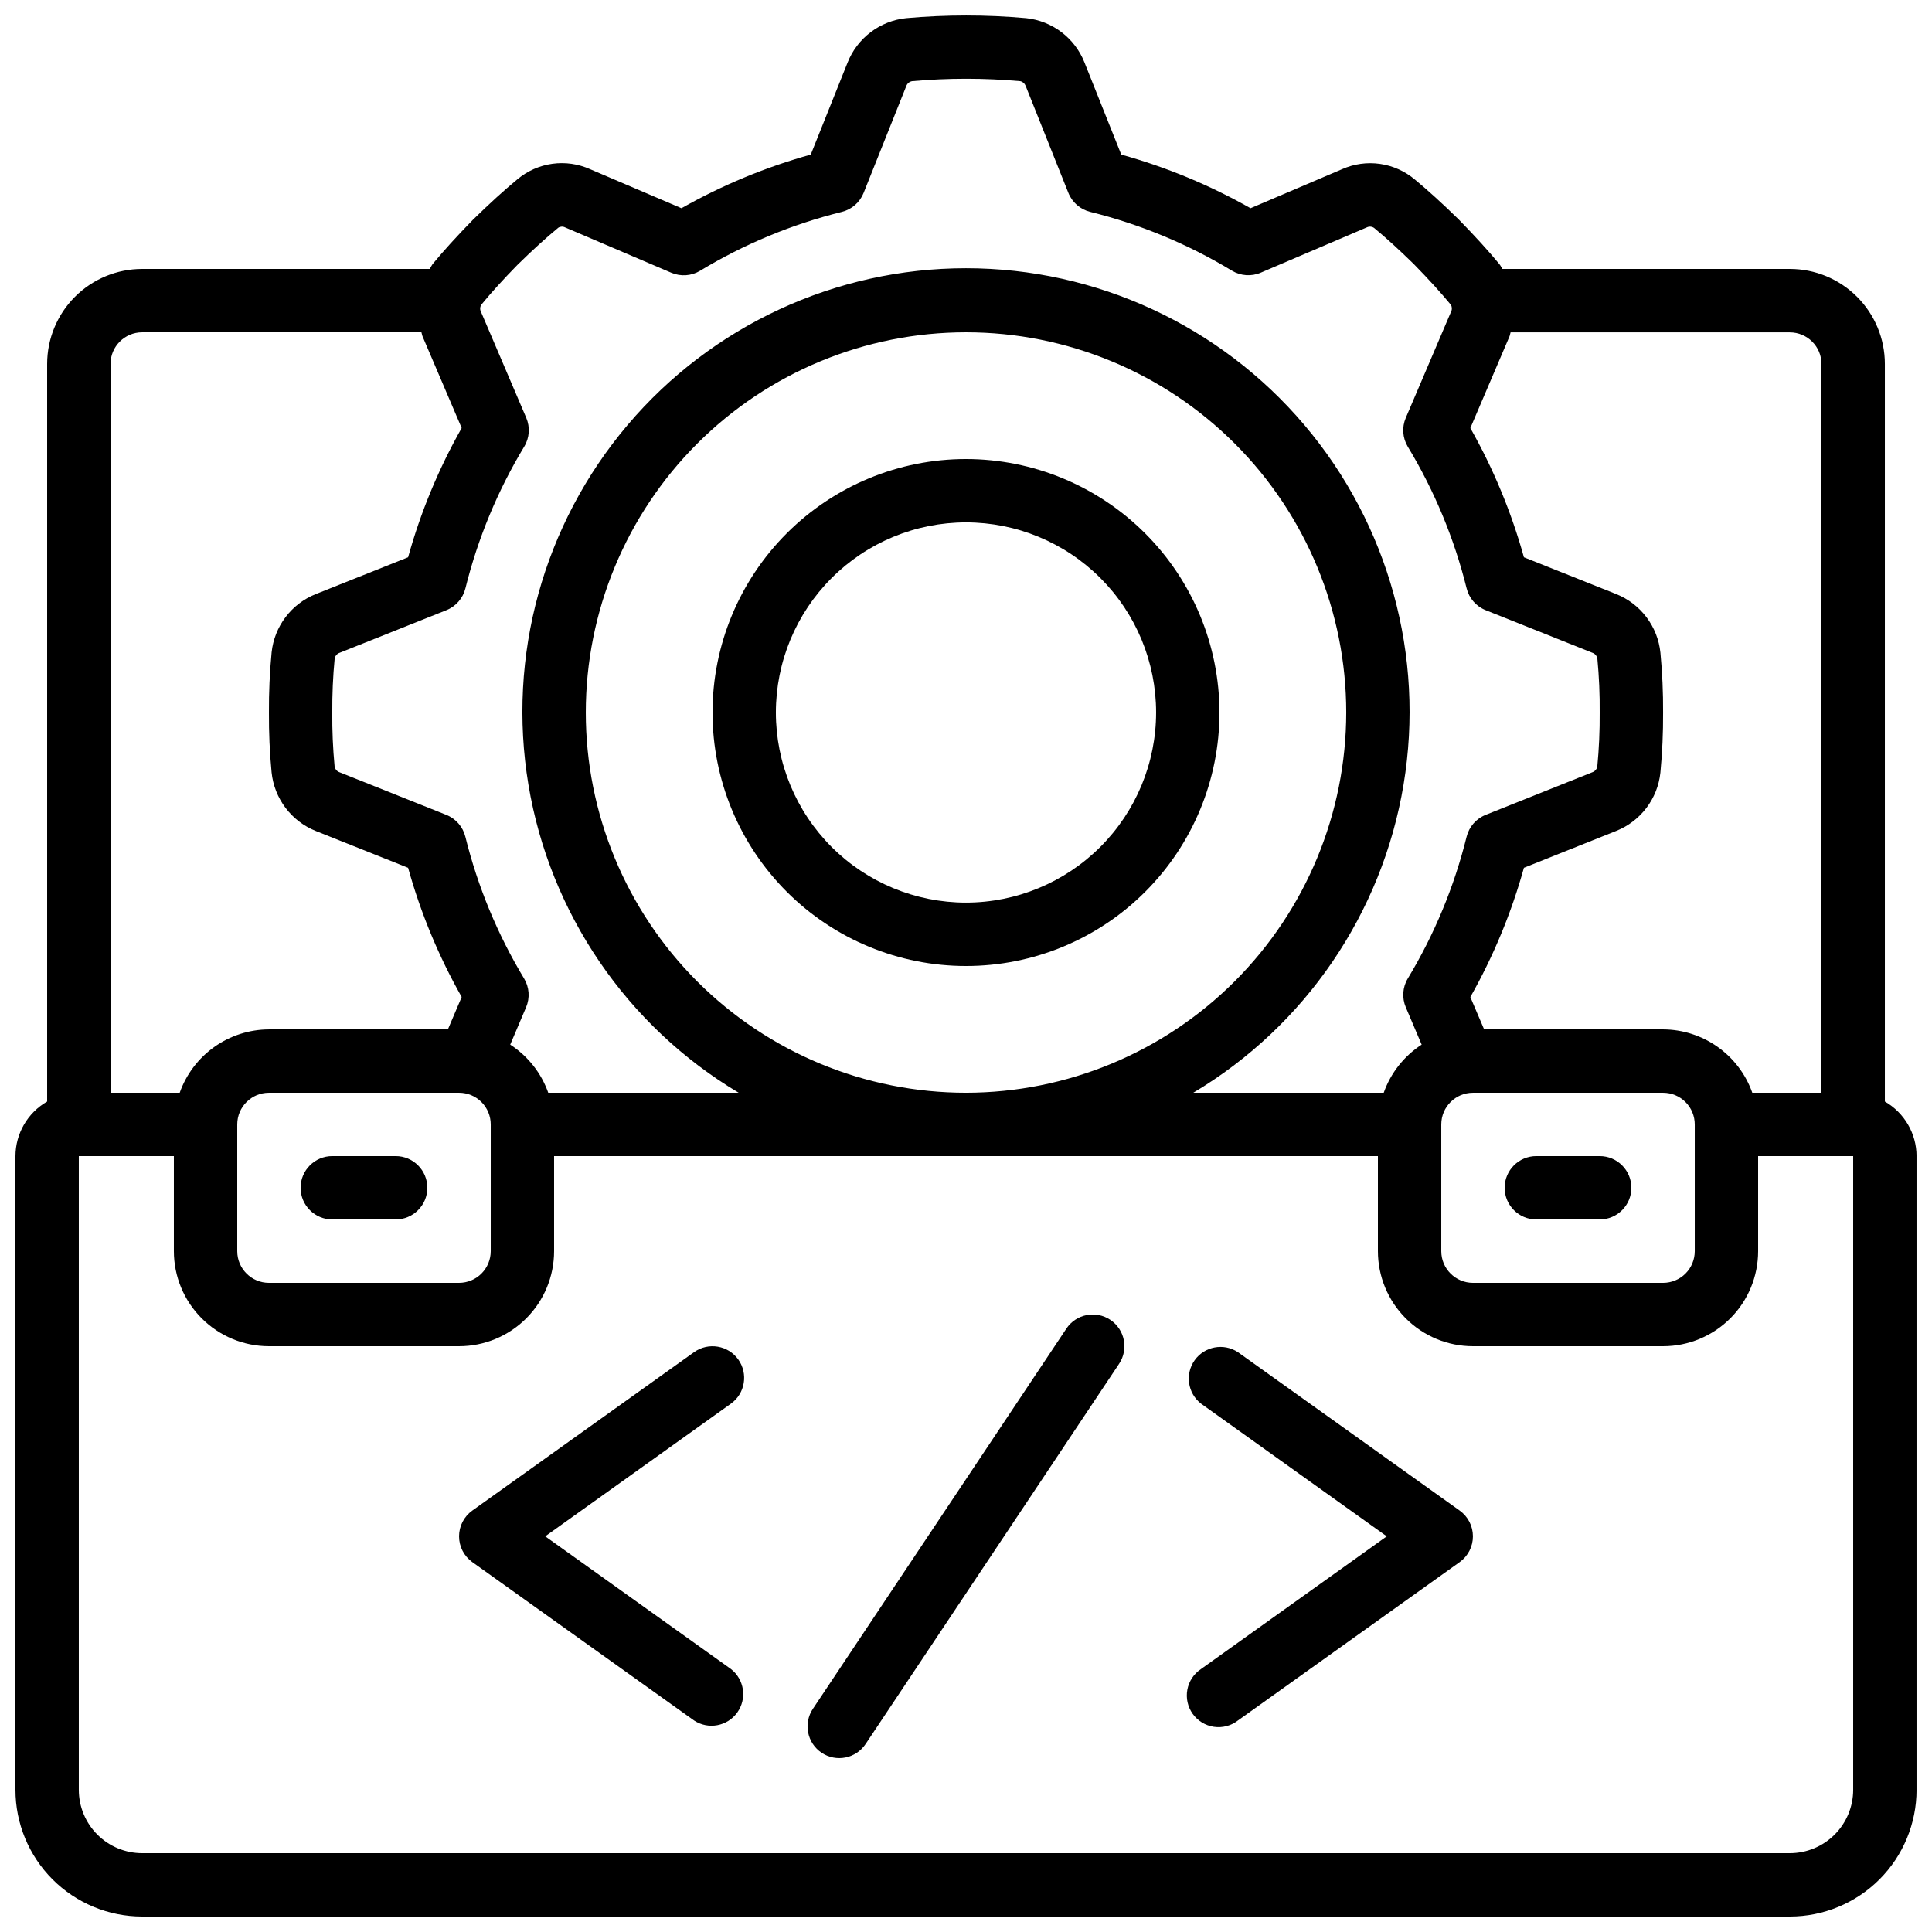
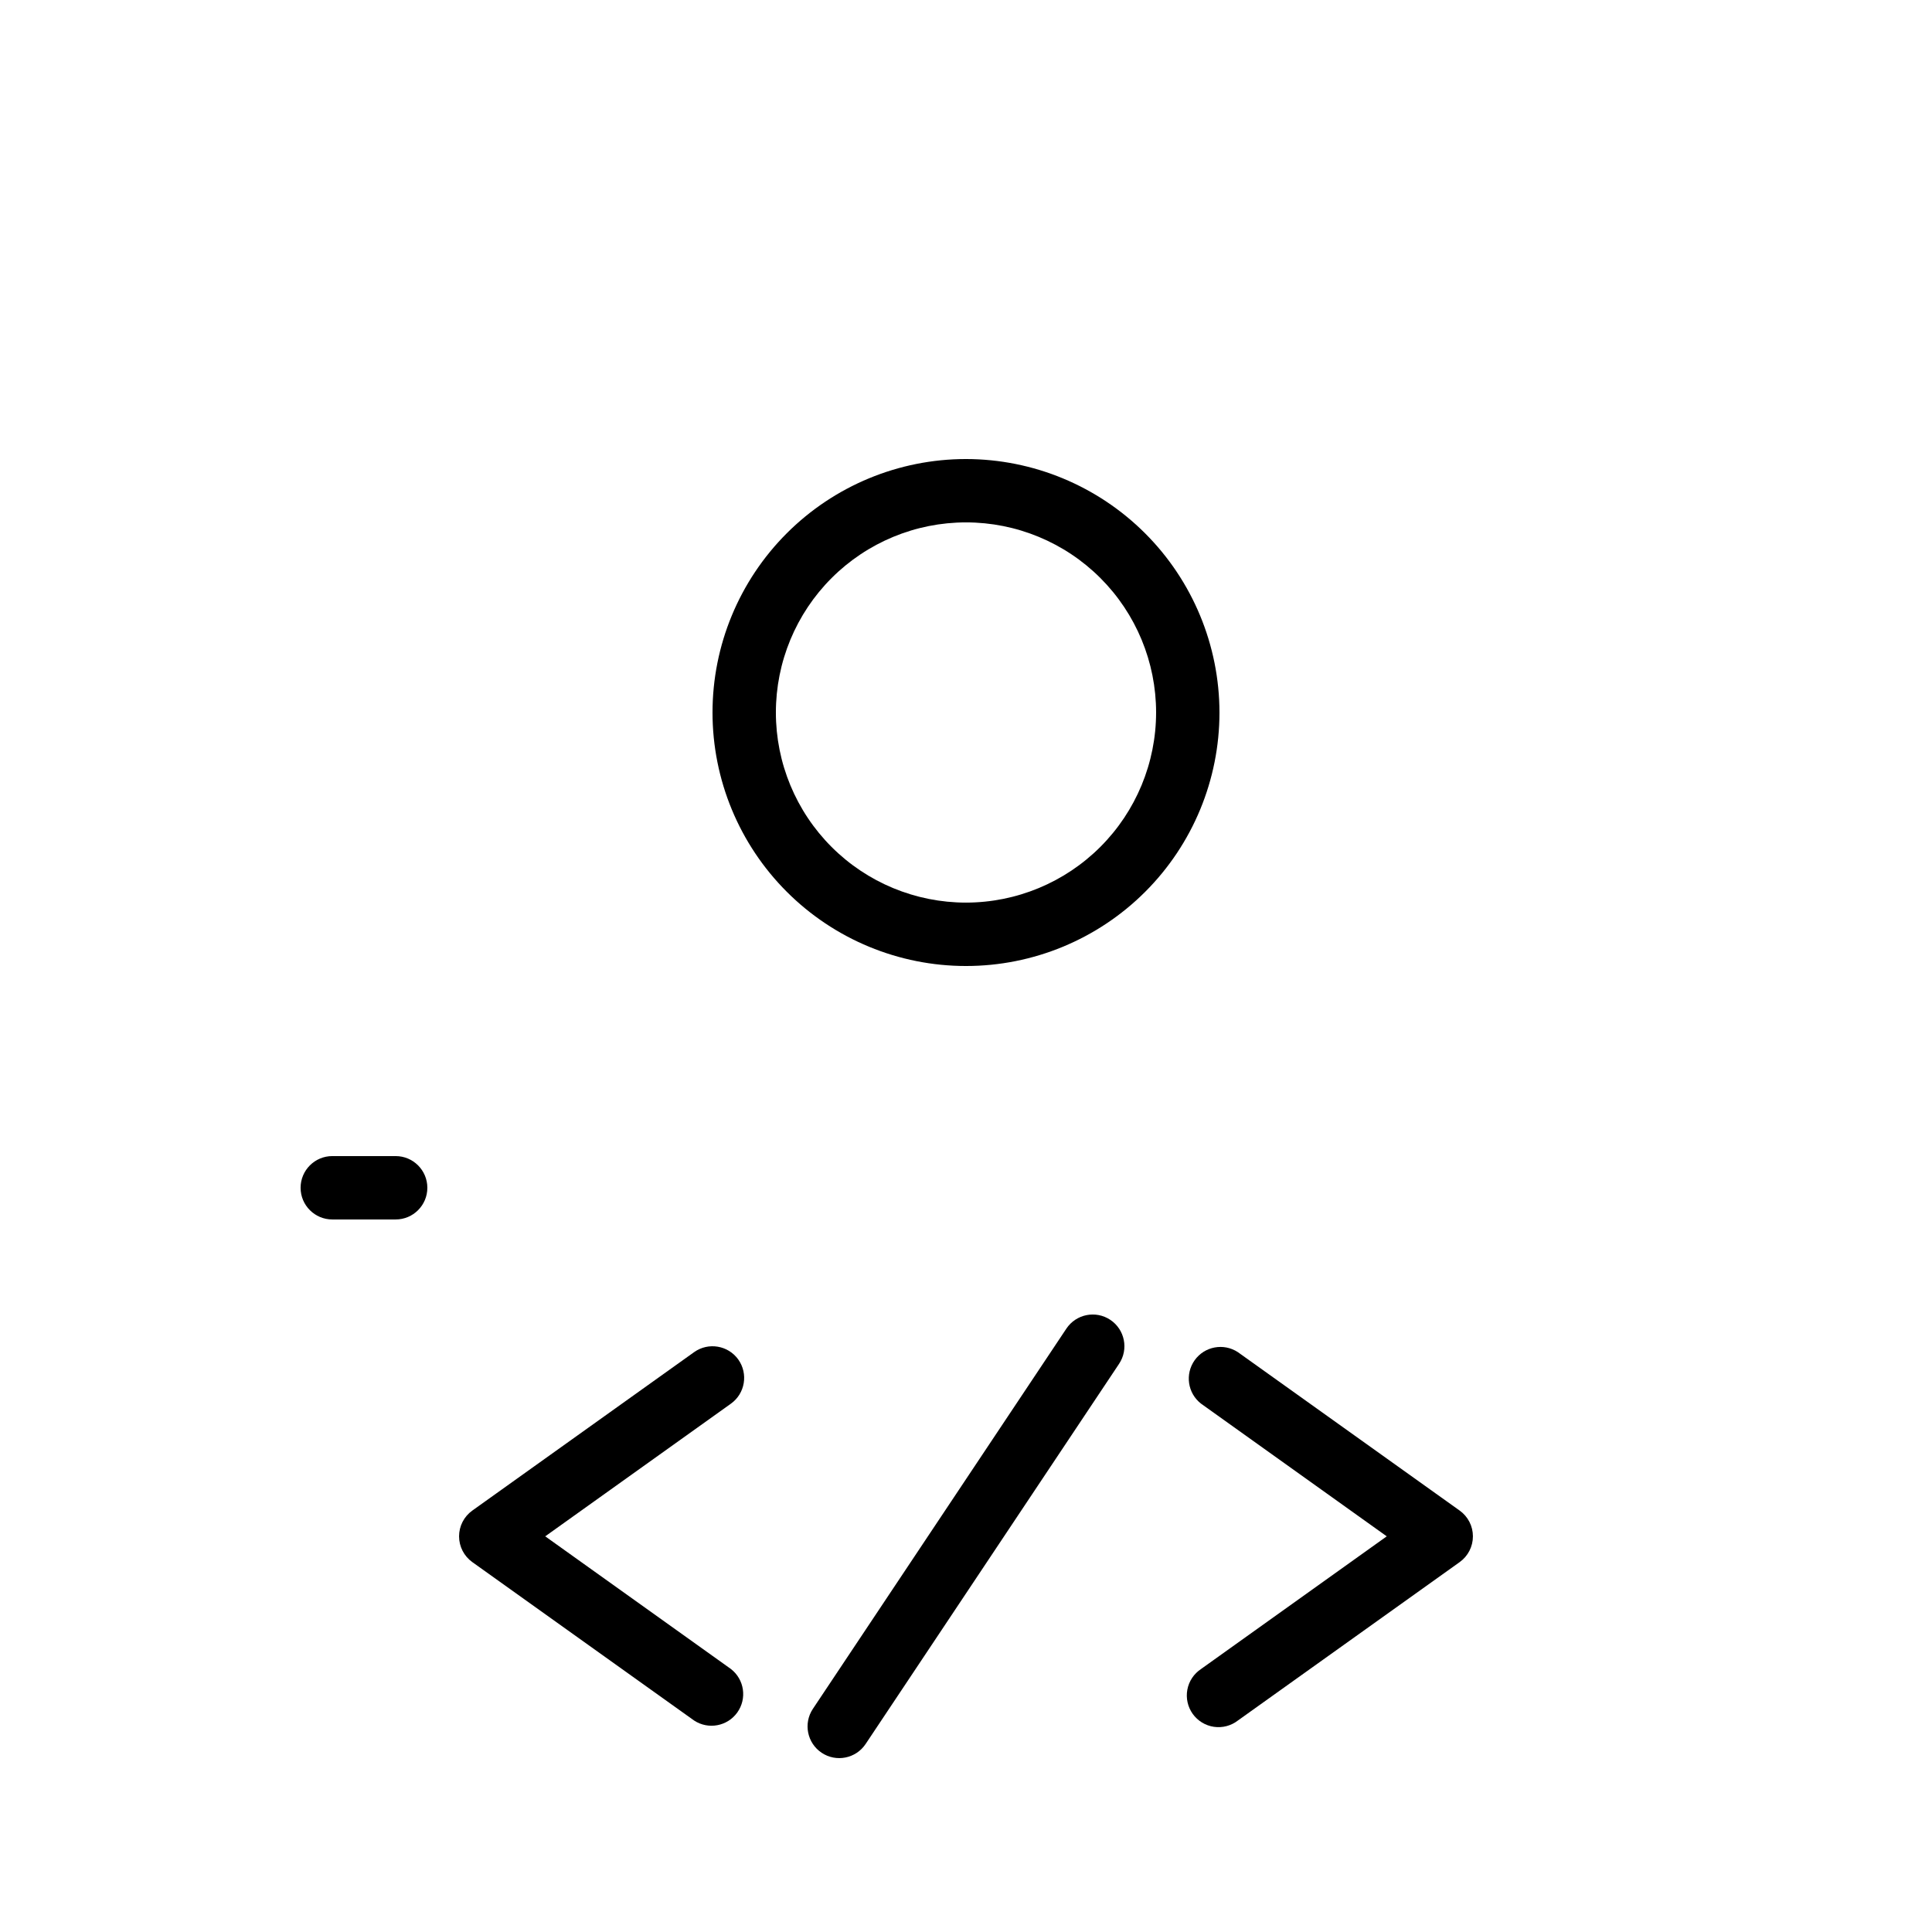
<svg xmlns="http://www.w3.org/2000/svg" width="800px" height="800px" version="1.1" viewBox="144 144 512 512">
  <defs>
    <clipPath id="a">
-       <path d="m148.09 148.09h503.81v503.81h-503.81z" />
-     </clipPath>
+       </clipPath>
  </defs>
  <g clip-path="url(#a)">
-     <path d="m643.51 435.92v-195.46c0-6.68-2.656-13.086-7.379-17.812-4.727-4.723-11.133-7.375-17.812-7.375h-76.16c-0.301-0.43-0.488-0.914-0.84-1.316-2.938-3.551-6.312-7.262-10.766-11.824-4.434-4.332-8.152-7.707-11.57-10.531-2.633-2.231-5.84-3.676-9.258-4.164-3.414-0.492-6.898-0.008-10.055 1.395l-24.266 10.344c-10.801-6.113-22.305-10.883-34.258-14.207l-9.777-24.484c-1.266-3.164-3.367-5.922-6.086-7.981-2.715-2.055-5.941-3.332-9.328-3.691-10.582-0.949-21.227-0.949-31.809 0-3.414 0.352-6.668 1.637-9.402 3.707-2.738 2.074-4.856 4.856-6.121 8.047l-9.766 24.402c-11.957 3.324-23.461 8.094-34.262 14.207l-24.223-10.344c-3.133-1.402-6.598-1.898-9.996-1.426-3.398 0.469-6.598 1.887-9.234 4.086-3.551 2.93-7.273 6.305-11.84 10.773-4.316 4.426-7.691 8.137-10.52 11.562-0.387 0.445-0.586 0.973-0.922 1.445h-76.18c-6.68 0-13.086 2.652-17.812 7.375-4.723 4.727-7.375 11.133-7.375 17.812v195.46c-5.18 2.973-8.379 8.484-8.398 14.457v167.94c0 8.906 3.539 17.449 9.836 23.75 6.301 6.297 14.844 9.836 23.75 9.836h436.64c8.906 0 17.449-3.539 23.75-9.836 6.297-6.301 9.836-14.844 9.836-23.75v-167.94c-0.016-5.973-3.219-11.484-8.395-14.457zm-16.797-195.46v193.13h-18.336c-1.73-4.894-4.934-9.137-9.164-12.141-4.234-3.008-9.289-4.633-14.48-4.652h-47.426l-3.652-8.566c6.109-10.797 10.879-22.301 14.199-34.258l24.492-9.781c3.164-1.27 5.922-3.375 7.977-6.094 2.059-2.715 3.336-5.945 3.695-9.332 0.508-5.297 0.746-10.617 0.715-15.938 0.031-5.293-0.203-10.586-0.707-15.855-0.348-3.41-1.625-6.664-3.691-9.402-2.062-2.738-4.84-4.863-8.023-6.137l-24.457-9.75c-3.324-11.949-8.09-23.449-14.199-34.242l10.352-24.242c0.16-0.359 0.176-0.746 0.312-1.117h74c4.629 0 8.387 3.75 8.395 8.379zm-100.76 201.53c0-4.641 3.762-8.398 8.398-8.398h50.383c2.227 0 4.359 0.883 5.938 2.461 1.574 1.574 2.457 3.707 2.457 5.938v33.586c0 2.227-0.883 4.363-2.457 5.938-1.578 1.574-3.711 2.457-5.938 2.457h-50.383c-4.637 0-8.398-3.758-8.398-8.395zm-244.77-227.85c4.082-3.988 7.457-7.07 10.766-9.789v-0.004c0.547-0.348 1.234-0.379 1.812-0.082l28.145 12.016c2.484 1.059 5.324 0.863 7.633-0.531 11.66-7.059 24.316-12.312 37.543-15.594 2.629-0.648 4.781-2.523 5.785-5.035l11.32-28.348c0.25-0.664 0.836-1.145 1.535-1.262 9.527-0.855 19.113-0.855 28.645 0 0.648 0.137 1.188 0.598 1.426 1.219l11.336 28.383c1.004 2.512 3.156 4.387 5.785 5.035 13.234 3.273 25.902 8.527 37.566 15.586 2.312 1.391 5.152 1.59 7.633 0.527l28.137-12.016c0.629-0.301 1.375-0.23 1.934 0.188 3.176 2.621 6.551 5.703 10.496 9.555 3.981 4.074 7.062 7.457 9.801 10.773h-0.004c0.348 0.547 0.379 1.234 0.086 1.812l-12.016 28.164c-1.062 2.481-0.863 5.32 0.527 7.633 7.051 11.66 12.309 24.316 15.594 37.543 0.648 2.625 2.523 4.781 5.039 5.785l28.355 11.32v-0.004c0.668 0.254 1.148 0.844 1.258 1.547 0.453 4.742 0.656 9.504 0.613 14.266 0.035 4.797-0.176 9.594-0.637 14.367-0.137 0.652-0.594 1.188-1.219 1.426l-28.371 11.336c-2.516 1.004-4.391 3.16-5.039 5.785-3.281 13.234-8.535 25.898-15.586 37.57-1.391 2.309-1.586 5.148-0.527 7.633l4.199 9.891c-4.664 3.027-8.199 7.512-10.051 12.754h-50.465c29.668-17.707 50.047-47.566 55.719-81.648 5.676-34.082-3.934-68.934-26.27-95.297-22.336-26.359-55.137-41.559-89.688-41.559s-67.355 15.199-89.691 41.559c-22.336 26.363-31.941 61.215-26.27 95.297 5.672 34.082 26.051 63.941 55.719 81.648h-50.465c-1.859-5.246-5.402-9.73-10.074-12.754l4.199-9.891c1.059-2.484 0.863-5.324-0.531-7.633-7.039-11.672-12.285-24.336-15.559-37.57-0.648-2.625-2.523-4.781-5.039-5.785l-28.355-11.32v0.004c-0.664-0.254-1.145-0.844-1.258-1.547-0.449-4.742-0.656-9.504-0.613-14.266-0.035-4.797 0.176-9.594 0.637-14.367 0.137-0.652 0.598-1.191 1.219-1.426l28.391-11.336c2.512-1.004 4.387-3.16 5.035-5.785 3.281-13.234 8.535-25.898 15.586-37.57 1.395-2.309 1.59-5.148 0.527-7.633l-12.016-28.129c-0.309-0.629-0.234-1.375 0.195-1.93 2.621-3.191 5.699-6.574 9.547-10.512zm118.82 219.45c-26.727 0-52.355-10.617-71.25-29.512-18.898-18.898-29.512-44.527-29.512-71.25 0-26.723 10.613-52.352 29.512-71.25 18.895-18.895 44.523-29.512 71.25-29.512 26.723 0 52.352 10.617 71.246 29.512 18.898 18.898 29.516 44.527 29.516 71.25-0.031 26.715-10.656 52.328-29.547 71.219s-44.5 29.516-71.215 29.543zm-193.13 8.398c0-4.641 3.762-8.398 8.398-8.398h50.383-0.004c2.227 0 4.363 0.883 5.938 2.461 1.574 1.574 2.461 3.707 2.461 5.938v33.586c0 2.227-0.887 4.363-2.461 5.938-1.574 1.574-3.711 2.457-5.938 2.457h-50.379c-4.637 0-8.398-3.758-8.398-8.395zm-25.191-209.92h74c0.133 0.371 0.152 0.746 0.312 1.117l10.352 24.242h0.004c-6.113 10.797-10.883 22.301-14.199 34.258l-24.496 9.766c-3.164 1.266-5.922 3.375-7.977 6.09-2.059 2.719-3.332 5.945-3.695 9.336-0.508 5.301-0.746 10.625-0.711 15.953-0.035 5.293 0.199 10.582 0.703 15.852 0.352 3.414 1.625 6.664 3.691 9.406 2.066 2.738 4.84 4.863 8.023 6.137l24.461 9.75c3.32 11.949 8.09 23.449 14.199 34.242l-3.652 8.582h-47.426c-5.191 0.02-10.25 1.645-14.484 4.652-4.231 3.004-7.434 7.246-9.164 12.141h-18.336v-193.13c0-4.637 3.758-8.395 8.395-8.395zm453.43 386.25c0 4.453-1.77 8.727-4.918 11.875-3.148 3.148-7.422 4.918-11.875 4.918h-436.64c-4.453 0-8.723-1.77-11.875-4.918-3.148-3.148-4.918-7.422-4.918-11.875v-167.94h25.191v25.191c0 6.68 2.652 13.086 7.379 17.812 4.723 4.723 11.129 7.379 17.812 7.379h50.383-0.004c6.684 0 13.09-2.656 17.812-7.379 4.727-4.727 7.379-11.133 7.379-17.812v-25.191h218.32v25.191c0 6.68 2.656 13.086 7.379 17.812 4.723 4.723 11.133 7.379 17.812 7.379h50.383c6.68 0 13.086-2.656 17.812-7.379 4.723-4.727 7.375-11.133 7.375-17.812v-25.191h25.191z" />
-   </g>
+     </g>
  <path d="m400 265.65c-17.816 0-34.902 7.078-47.5 19.676-12.598 12.598-19.676 29.684-19.676 47.5 0 17.816 7.078 34.902 19.676 47.5 12.598 12.598 29.684 19.676 47.5 19.676 17.812 0 34.902-7.078 47.5-19.676 12.598-12.598 19.672-29.684 19.672-47.5-0.02-17.809-7.102-34.883-19.695-47.477s-29.668-19.68-47.477-19.699zm0 117.55c-13.363 0-26.18-5.305-35.625-14.754-9.449-9.449-14.758-22.262-14.758-35.625s5.309-26.176 14.758-35.625c9.445-9.449 22.262-14.758 35.625-14.758 13.359 0 26.176 5.309 35.625 14.758 9.445 9.449 14.754 22.262 14.754 35.625-0.012 13.359-5.324 26.164-14.77 35.609-9.445 9.445-22.254 14.758-35.609 14.77z" />
  <path d="m232.06 467.17h16.793c4.637 0 8.398-3.758 8.398-8.395 0-4.637-3.762-8.398-8.398-8.398h-16.793c-4.637 0-8.398 3.762-8.398 8.398 0 4.637 3.762 8.395 8.398 8.395z" />
-   <path d="m551.14 467.17h16.793c4.641 0 8.398-3.758 8.398-8.395 0-4.637-3.758-8.398-8.398-8.398h-16.793c-4.637 0-8.395 3.762-8.395 8.398 0 4.637 3.758 8.395 8.395 8.395z" />
  <path d="m339.65 504.28c-2.699-3.766-7.938-4.637-11.707-1.945l-58.777 41.984c-2.203 1.574-3.508 4.117-3.508 6.824s1.305 5.25 3.508 6.828l58.777 41.984c3.769 2.481 8.824 1.539 11.449-2.133 2.621-3.672 1.875-8.758-1.691-11.52l-49.207-35.16 49.207-35.156c3.766-2.695 4.637-7.934 1.949-11.707z" />
  <path d="m530.83 544.32-58.777-41.984c-3.769-2.481-8.824-1.539-11.449 2.129-2.621 3.672-1.875 8.762 1.691 11.523l49.207 35.156-49.207 35.156v0.004c-1.906 1.254-3.219 3.231-3.637 5.477-0.418 2.242 0.098 4.559 1.422 6.418 1.328 1.855 3.356 3.094 5.613 3.426 2.258 0.332 4.555-0.27 6.359-1.668l58.777-41.984c2.203-1.578 3.508-4.121 3.508-6.828s-1.305-5.25-3.508-6.824z" />
  <path d="m426.6 496.1-67.176 100.76c-2.574 3.856-1.531 9.07 2.324 11.645 3.859 2.574 9.074 1.531 11.648-2.324l67.176-100.76h-0.004c2.574-3.859 1.535-9.074-2.324-11.648-3.859-2.574-9.074-1.531-11.645 2.328z" />
</svg>